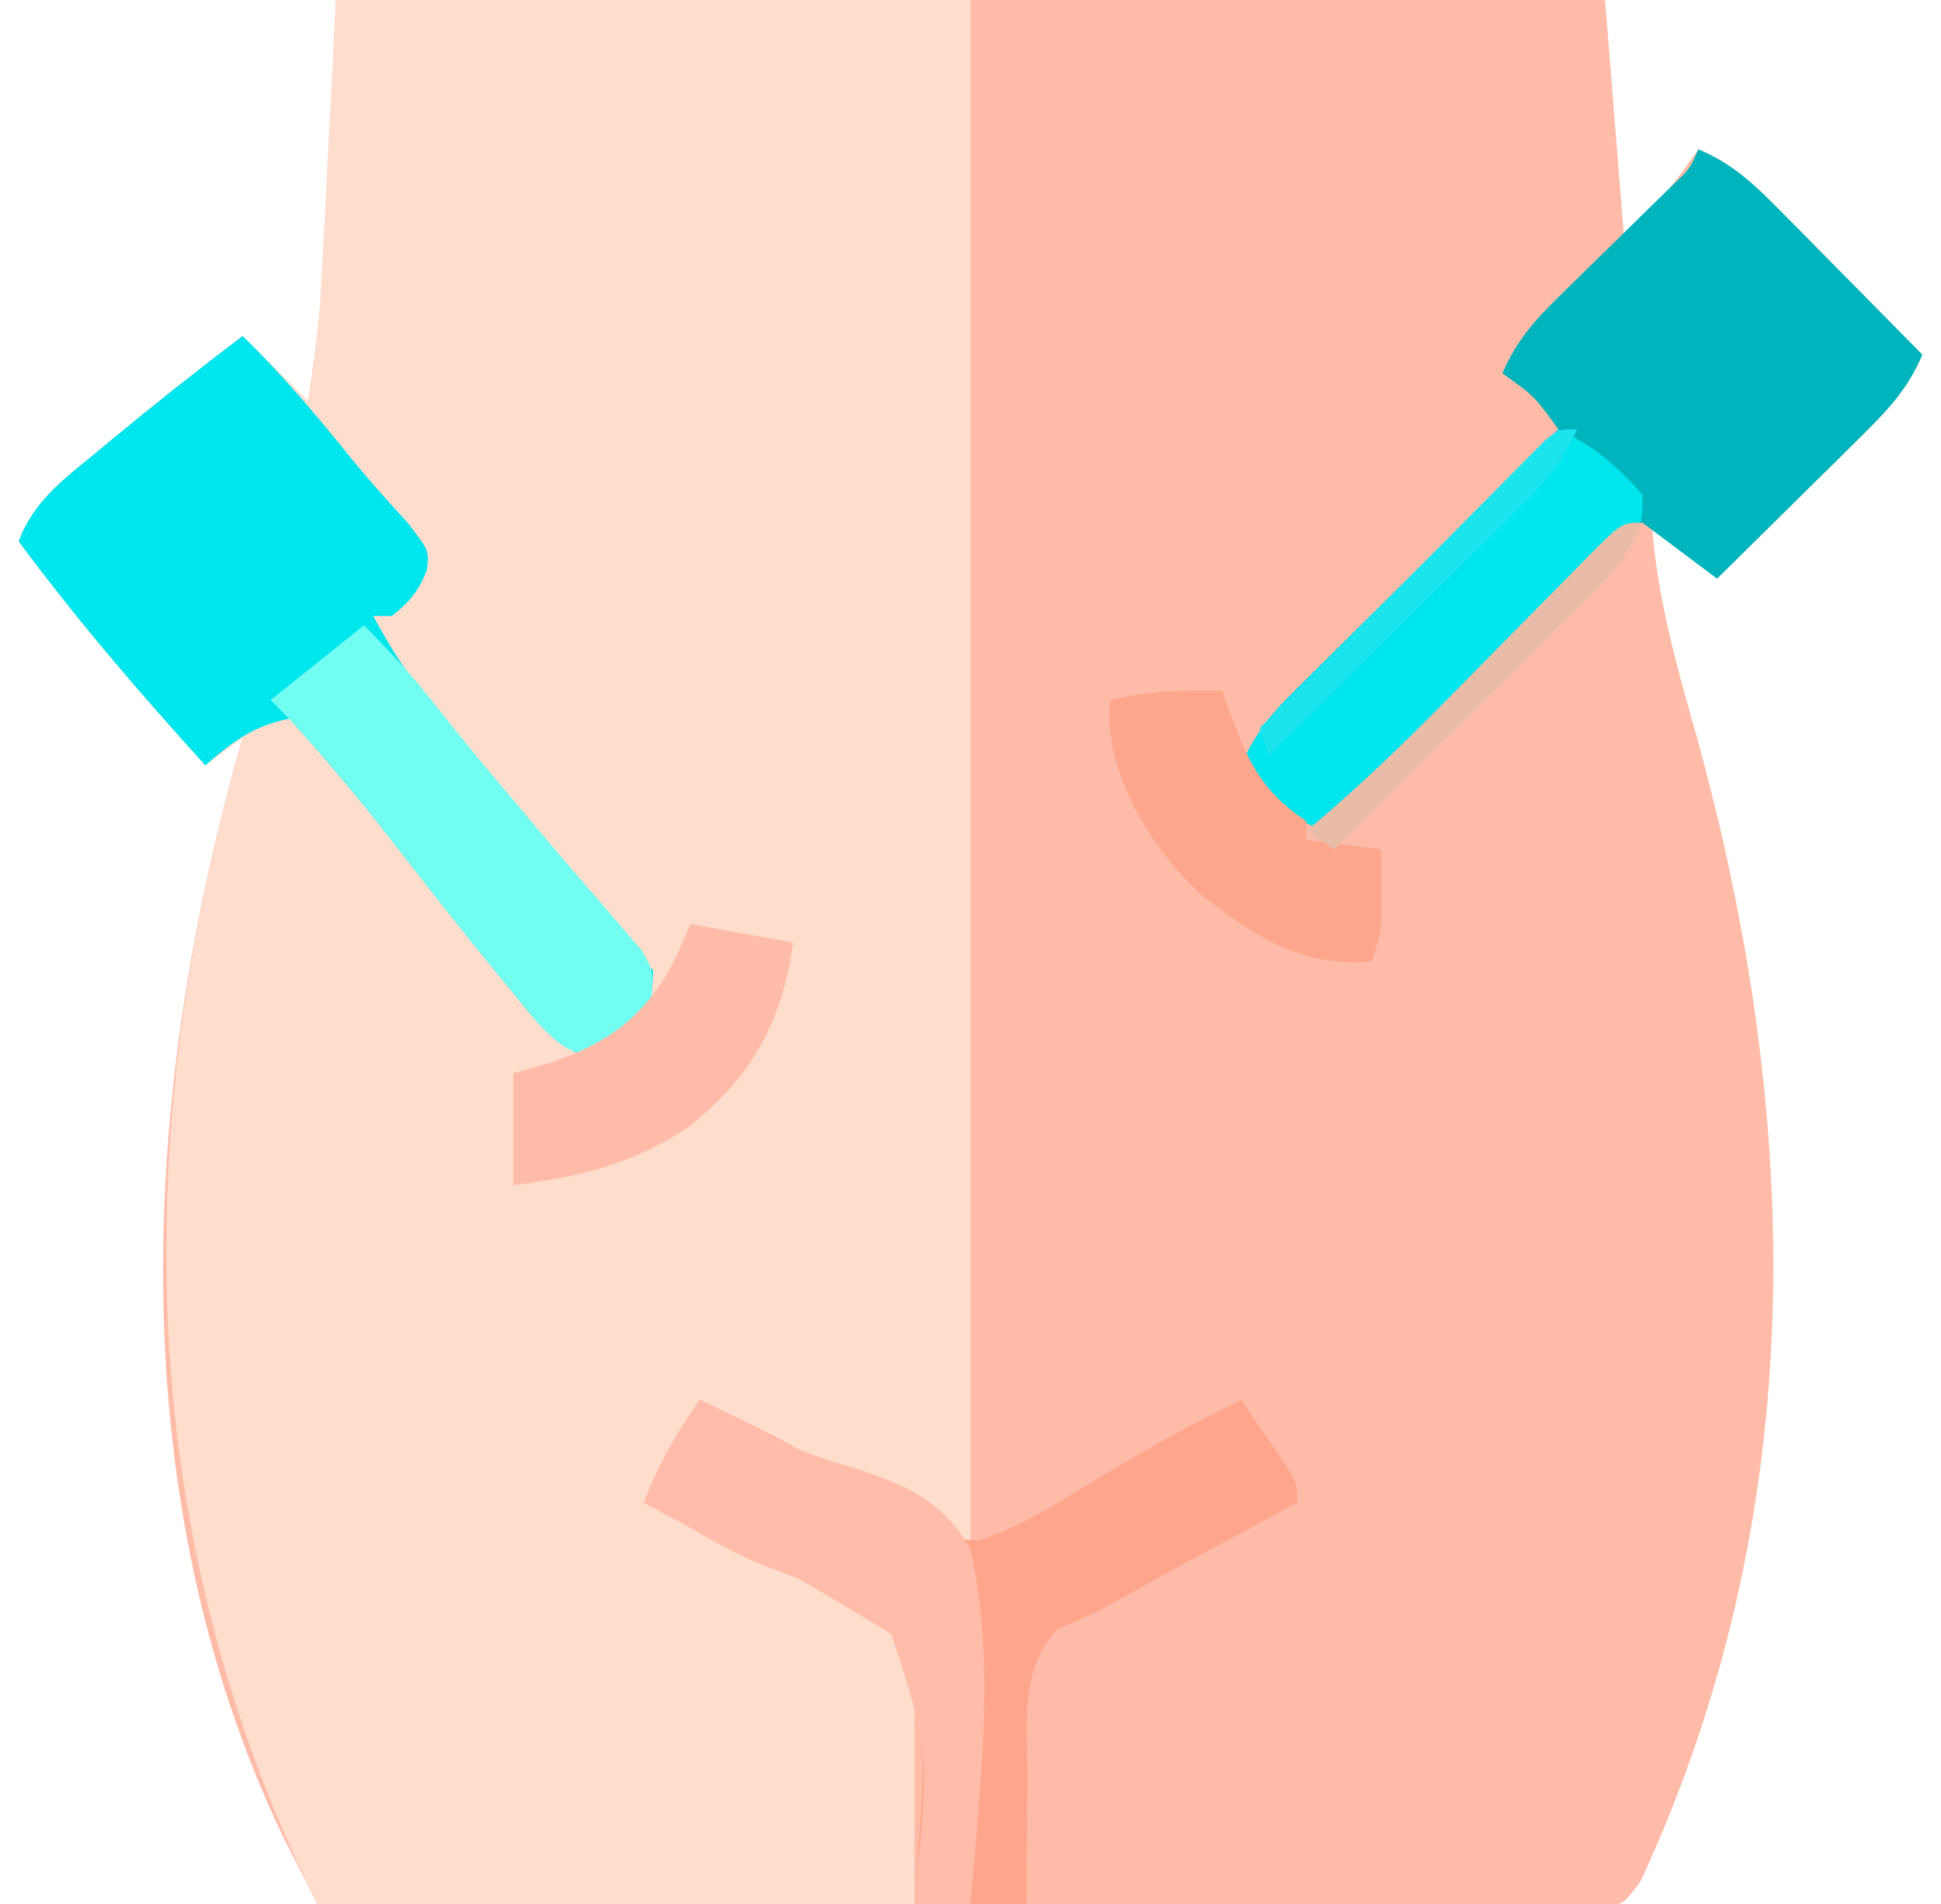
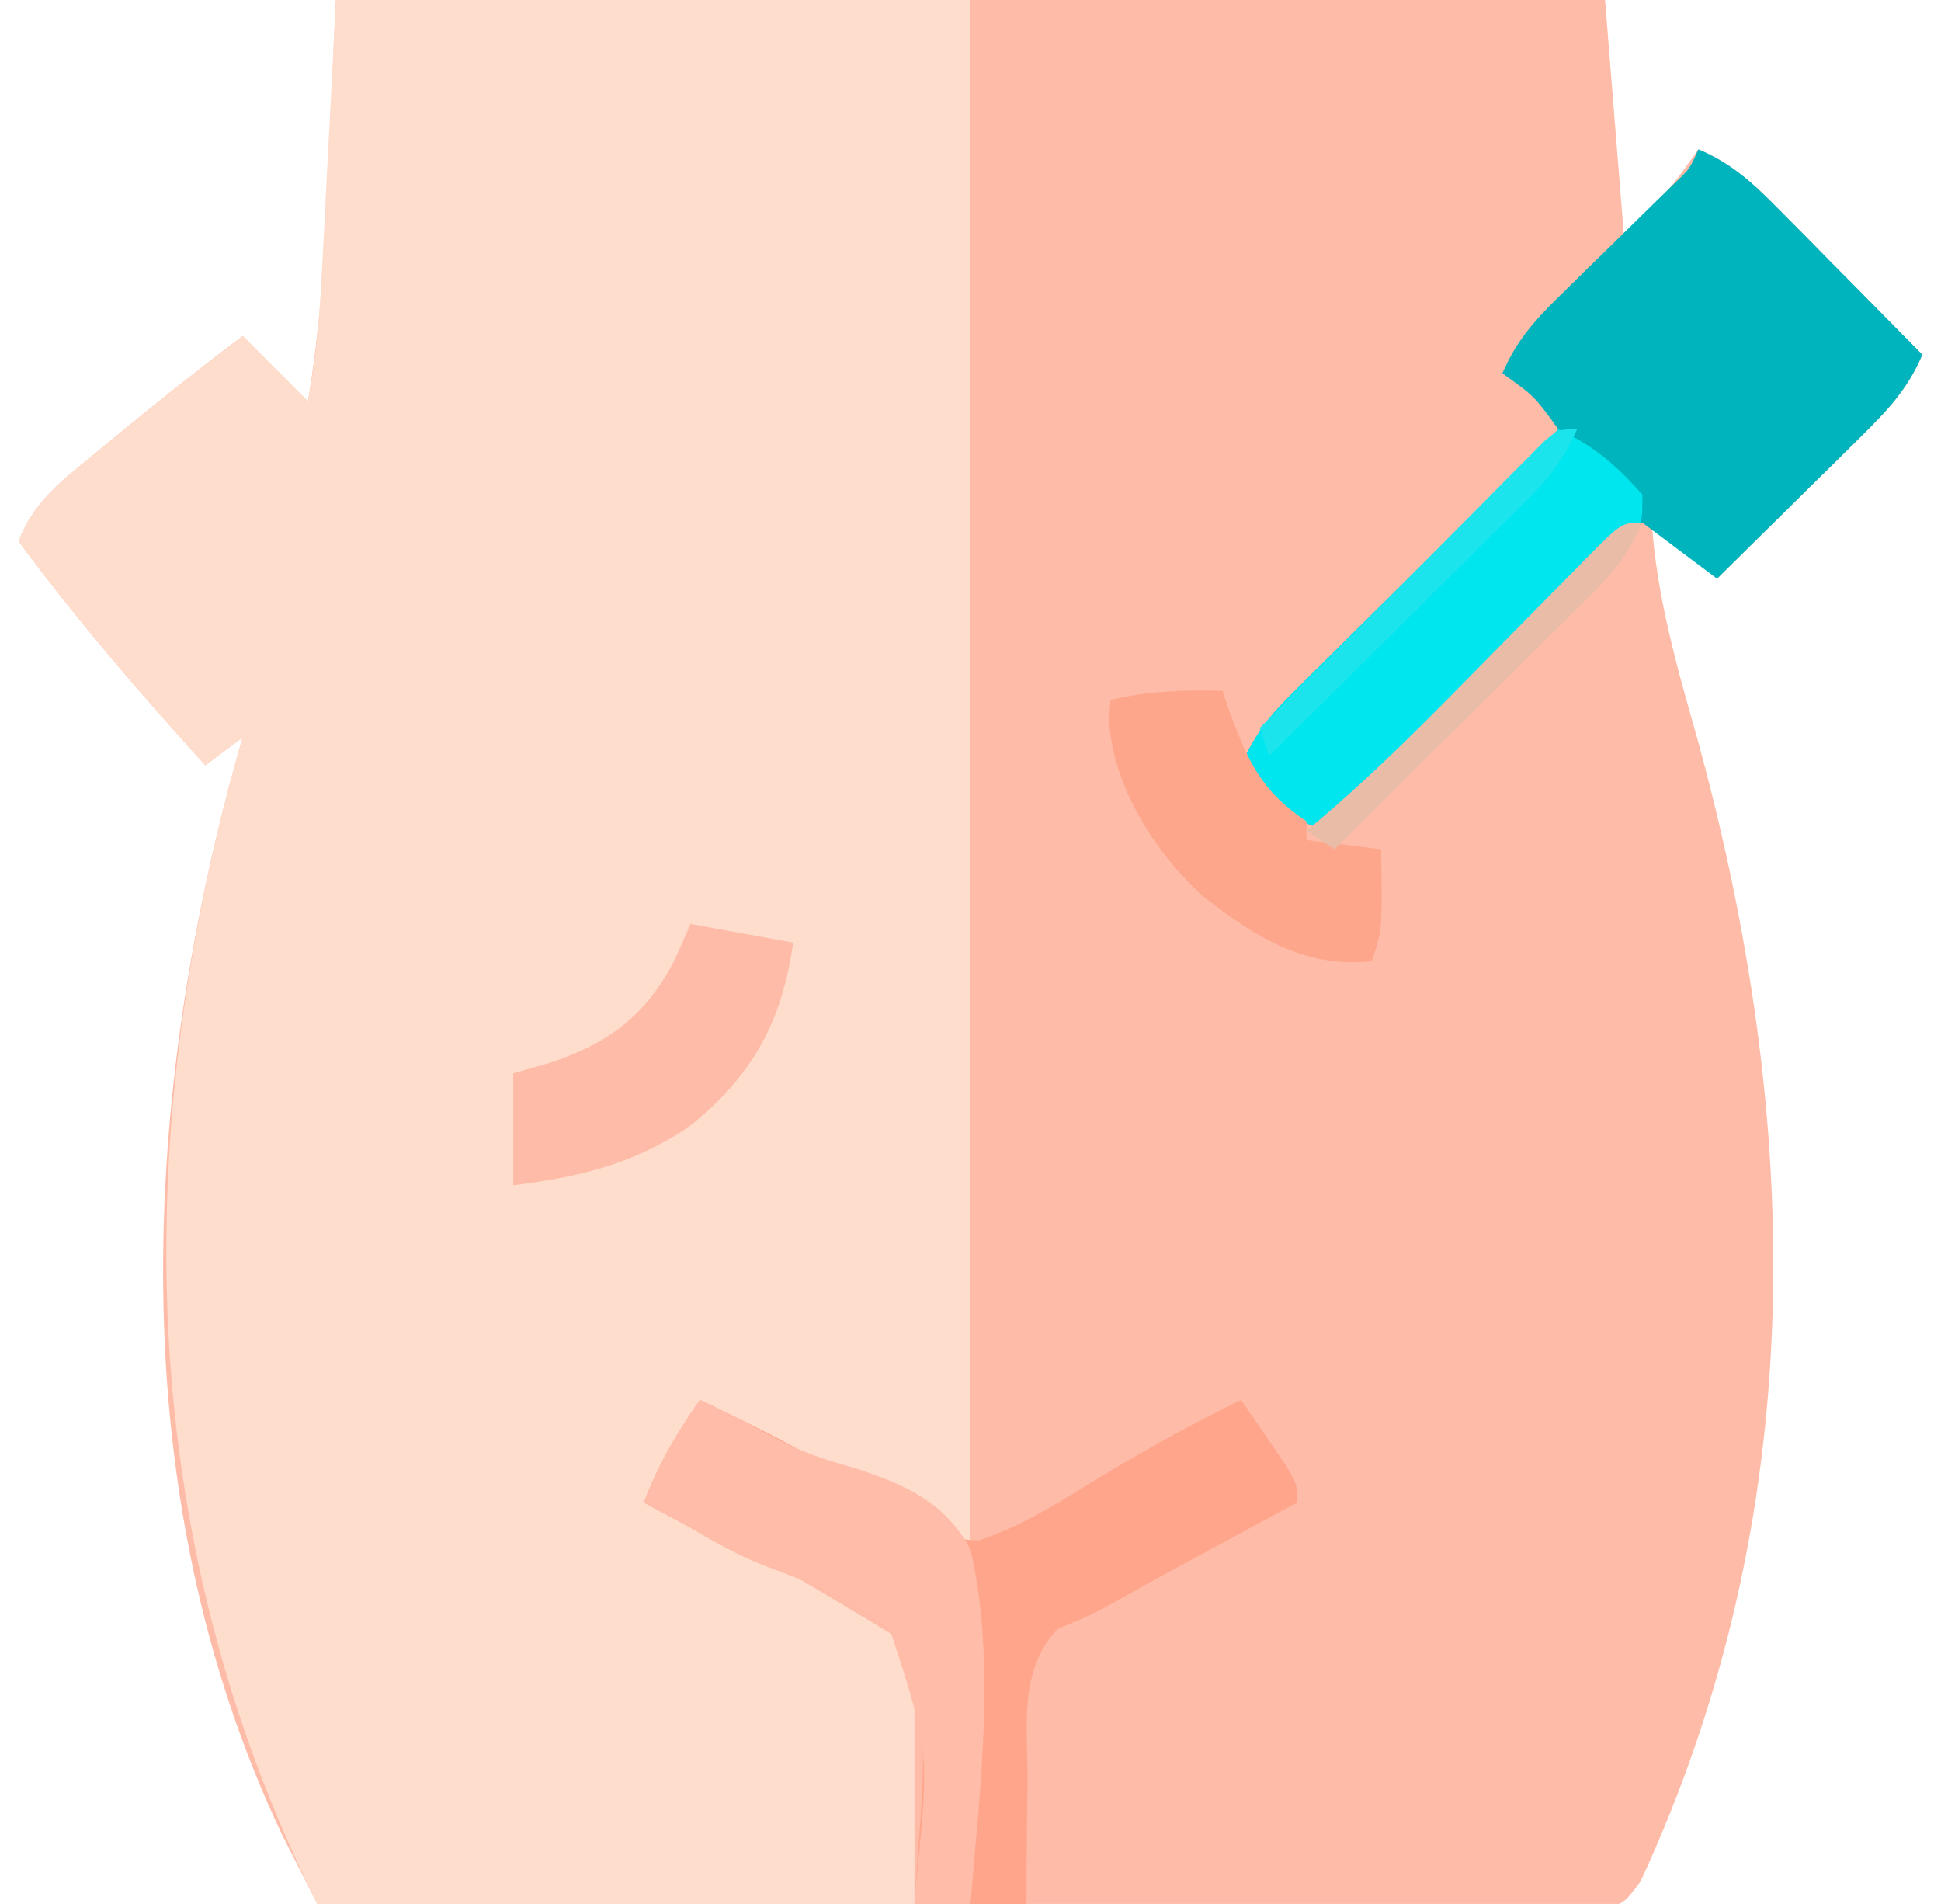
<svg xmlns="http://www.w3.org/2000/svg" version="1.1" width="208" height="204">
  <path d="M0 0 C44.88 0 89.76 0 136 0 C136.99 12.375 136.99 12.375 138 25 C142.522 20.876 142.522 20.876 146 16 C149.668 17.539 151.986 19.755 154.766 22.57 C155.655 23.466 156.545 24.362 157.461 25.285 C158.381 26.222 159.302 27.159 160.25 28.125 C161.195 29.08 162.14 30.034 163.086 30.988 C165.395 33.321 167.7 35.658 170 38 C168.461 41.668 166.245 43.986 163.43 46.766 C162.534 47.655 161.638 48.545 160.715 49.461 C159.778 50.381 158.841 51.302 157.875 52.25 C156.92 53.195 155.966 54.14 155.012 55.086 C152.679 57.395 150.342 59.7 148 62 C145.69 60.02 143.38 58.04 141 56 C141.574 63.964 143.627 71.217 145.812 78.875 C157.204 120.154 158.12 162.065 139.793 201.605 C138 204 138 204 135.444 204.615 C134.415 204.611 133.385 204.606 132.324 204.601 C131.142 204.608 129.96 204.615 128.742 204.622 C127.444 204.604 126.146 204.586 124.808 204.568 C123.428 204.566 122.048 204.567 120.669 204.57 C116.921 204.571 113.174 204.542 109.426 204.507 C105.51 204.476 101.594 204.473 97.678 204.467 C90.262 204.451 82.846 204.41 75.43 204.36 C66.988 204.304 58.546 204.277 50.103 204.252 C32.735 204.199 15.368 204.111 -2 204 C-2.798 202.44 -3.591 200.878 -4.383 199.316 C-4.825 198.446 -5.267 197.577 -5.723 196.681 C-23.158 160.086 -20.957 117.06 -10 79 C-11.32 79.99 -12.64 80.98 -14 82 C-20.995 74.28 -27.806 66.383 -34 58 C-32.435 53.796 -29.309 51.44 -25.938 48.688 C-25.359 48.207 -24.781 47.726 -24.185 47.231 C-19.536 43.387 -14.81 39.642 -10 36 C-7.667 38.333 -5.333 40.667 -3 43 C-0.638 28.827 -0.776 14.347 0 0 Z " fill="#FEBCA8" transform="translate(36,0)" />
  <path d="M0 0 C22.44 0 44.88 0 68 0 C68 54.78 68 109.56 68 166 C64.214 164.486 60.99 162.961 57.48 160.961 C56.459 160.381 55.437 159.801 54.385 159.203 C53.33 158.6 52.275 157.997 51.188 157.375 C50.113 156.764 49.039 156.153 47.932 155.523 C45.286 154.018 42.642 152.511 40 151 C37.379 154.222 35.062 157.391 33 161 C33.879 161.268 34.759 161.536 35.665 161.812 C38.848 162.946 41.469 164.276 44.363 166.004 C45.332 166.579 46.301 167.155 47.299 167.748 C48.293 168.347 49.288 168.946 50.312 169.562 C51.326 170.165 52.34 170.768 53.385 171.389 C60.835 175.835 60.835 175.835 62 177 C62 185.91 62 194.82 62 204 C40.88 204 19.76 204 -2 204 C-21.795 164.409 -22.123 121.11 -10 79 C-11.32 79.99 -12.64 80.98 -14 82 C-20.995 74.28 -27.806 66.383 -34 58 C-32.435 53.796 -29.309 51.44 -25.938 48.688 C-25.359 48.207 -24.781 47.726 -24.185 47.231 C-19.536 43.387 -14.81 39.642 -10 36 C-7.667 38.333 -5.333 40.667 -3 43 C-2.07 38.1 -1.711 33.289 -1.465 28.32 C-1.427 27.599 -1.388 26.878 -1.349 26.135 C-1.208 23.465 -1.073 20.795 -0.938 18.125 C-0.628 12.144 -0.319 6.162 0 0 Z " fill="#FEDDCD" transform="translate(36,0)" />
  <path d="M0 0 C3.668 1.539 5.986 3.755 8.766 6.57 C9.655 7.466 10.545 8.362 11.461 9.285 C12.381 10.222 13.302 11.159 14.25 12.125 C15.195 13.08 16.14 14.034 17.086 14.988 C19.395 17.321 21.7 19.658 24 22 C22.461 25.668 20.245 27.986 17.43 30.766 C16.534 31.655 15.638 32.545 14.715 33.461 C13.778 34.381 12.841 35.302 11.875 36.25 C10.92 37.195 9.966 38.14 9.012 39.086 C6.679 41.395 4.342 43.7 2 46 C-0.64 44.02 -3.28 42.04 -6 40 C-13.589 46.396 -20.514 53.4 -27.5 60.438 C-28.716 61.658 -29.932 62.879 -31.148 64.1 C-34.102 67.064 -37.052 70.031 -40 73 C-44.377 71.446 -46.291 69.812 -49 66 C-47.654 63.001 -46.165 60.919 -43.835 58.608 C-43.195 57.968 -42.554 57.328 -41.895 56.668 C-41.205 55.989 -40.515 55.309 -39.805 54.609 C-39.097 53.905 -38.39 53.2 -37.661 52.474 C-35.404 50.228 -33.139 47.989 -30.875 45.75 C-29.342 44.227 -27.809 42.704 -26.277 41.18 C-22.523 37.448 -18.764 33.722 -15 30 C-17.546 26.476 -17.546 26.476 -21 24 C-19.52 20.551 -17.576 18.355 -14.902 15.742 C-14.101 14.952 -13.3 14.162 -12.475 13.348 C-11.637 12.532 -10.8 11.716 -9.938 10.875 C-8.278 9.25 -6.62 7.622 -4.965 5.992 C-4.229 5.274 -3.493 4.556 -2.734 3.816 C-0.93 2.105 -0.93 2.105 0 0 Z " fill="#00B4BD" transform="translate(182,16)" />
-   <path d="M0 0 C4.289 4.176 8.025 8.617 11.77 13.277 C13.654 15.578 15.605 17.758 17.625 19.938 C20 23 20 23 19.738 25.082 C18.868 27.344 17.885 28.492 16 30 C15.34 30 14.68 30 14 30 C16.821 35.323 20.035 39.602 24.062 44.062 C29.111 49.759 33.923 55.581 38.573 61.608 C40.304 63.85 41.994 65.994 44 68 C43.906 71.567 43.198 72.797 40.688 75.375 C38 77 38 77 36.148 76.957 C32.93 75.523 31.097 72.997 28.938 70.312 C28.224 69.449 28.224 69.449 27.497 68.568 C23.541 63.747 19.698 58.835 15.87 53.913 C12.402 49.466 8.796 45.172 5 41 C1.139 41.784 -1.013 43.428 -4 46 C-10.995 38.28 -17.806 30.383 -24 22 C-22.435 17.796 -19.309 15.44 -15.938 12.688 C-15.359 12.207 -14.781 11.726 -14.185 11.231 C-9.536 7.387 -4.81 3.642 0 0 Z " fill="#00E6EF" transform="translate(26,36)" />
  <path d="M0 0 C5.457 2.591 10.819 5.207 15.926 8.438 C16.582 8.851 17.239 9.264 17.916 9.69 C19.202 10.509 20.479 11.342 21.746 12.191 C24.557 13.977 26.565 14.992 29.922 15.055 C34.1 13.623 37.635 11.513 41.375 9.188 C46.815 5.856 52.255 2.781 58 0 C59.006 1.454 60.004 2.914 61 4.375 C61.557 5.187 62.114 5.999 62.688 6.836 C64 9 64 9 64 11 C63.365 11.343 62.73 11.685 62.076 12.038 C59.174 13.606 56.274 15.178 53.375 16.75 C52.376 17.289 51.377 17.828 50.348 18.383 C48.407 19.437 46.475 20.508 44.554 21.599 C42 23 42 23 38.344 24.531 C34.154 28.945 35.113 34.925 35.125 40.75 C35.104 42.02 35.084 43.289 35.062 44.598 C35.015 47.731 35.004 50.866 35 54 C31.04 54 27.08 54 23 54 C23.125 52.167 23.25 50.334 23.379 48.445 C24.334 36.103 24.334 36.103 20.461 24.836 C16.537 21.485 11.982 19.592 7.173 17.831 C4.06 16.641 1.32 15.044 -1.562 13.375 C-3.04 12.58 -4.518 11.787 -6 11 C-4.457 6.919 -2.501 3.584 0 0 Z " fill="#FFA58B" transform="translate(75,150)" />
  <path d="M0 0 C3.771 1.748 6.24 3.857 9 7 C9 10 9 10 7.725 11.352 C6.794 12.092 6.794 12.092 5.844 12.848 C1.871 16.176 -1.813 19.705 -5.469 23.371 C-6.039 23.942 -6.608 24.513 -7.196 25.101 C-8.966 26.878 -10.733 28.658 -12.5 30.438 C-13.716 31.658 -14.932 32.879 -16.148 34.1 C-19.102 37.064 -22.052 40.031 -25 43 C-29.377 41.446 -31.291 39.812 -34 36 C-32.654 33.001 -31.165 30.919 -28.835 28.608 C-27.875 27.648 -27.875 27.648 -26.895 26.668 C-26.205 25.989 -25.515 25.309 -24.805 24.609 C-24.097 23.905 -23.39 23.2 -22.661 22.474 C-20.404 20.228 -18.139 17.989 -15.875 15.75 C-14.342 14.227 -12.809 12.704 -11.277 11.18 C-7.523 7.448 -3.764 3.722 0 0 Z " fill="#00E6EF" transform="translate(167,46)" />
-   <path d="M0 0 C2.797 2.797 5.158 5.357 7.562 8.438 C10.798 12.529 14.119 16.53 17.5 20.5 C18.433 21.604 19.365 22.708 20.297 23.812 C22.019 25.851 23.758 27.867 25.516 29.875 C26.253 30.741 26.99 31.608 27.75 32.5 C28.405 33.253 29.06 34.006 29.734 34.781 C31 37 31 37 30.848 39.633 C29.657 42.957 27.986 44.195 25 46 C21.791 45.926 20.864 44.862 18.59 42.551 C17.696 41.48 16.812 40.4 15.938 39.312 C15.462 38.737 14.987 38.161 14.497 37.568 C10.539 32.745 6.697 27.831 2.865 22.908 C-1.181 17.722 -5.345 12.655 -10 8 C-6.7 5.36 -3.4 2.72 0 0 Z " fill="#71FEF1" transform="translate(39,67)" />
  <path d="M0 0 C2.778 1.317 5.497 2.679 8.199 4.148 C10.949 5.594 13.587 6.477 16.582 7.289 C21.979 9.088 26.166 10.843 29 16 C31.784 28.114 29.994 41.735 29 54 C27.02 54 25.04 54 23 54 C23.059 53.234 23.117 52.469 23.178 51.68 C24.59 37.679 24.59 37.679 20.461 24.836 C16.537 21.485 11.982 19.592 7.173 17.831 C4.06 16.641 1.32 15.044 -1.562 13.375 C-3.04 12.58 -4.518 11.787 -6 11 C-4.457 6.919 -2.501 3.584 0 0 Z " fill="#FFBCA8" transform="translate(75,150)" />
  <path d="M0 0 C0.231 0.675 0.461 1.351 0.699 2.047 C2.665 7.425 4.087 10.725 9 14 C9 14.66 9 15.32 9 16 C11.64 16.33 14.28 16.66 17 17 C17.143 25.571 17.143 25.571 16 29 C8.686 29.731 3.465 26.363 -2.125 22 C-7.283 17.291 -11.77 10.224 -12.156 3.133 C-12.105 2.429 -12.053 1.725 -12 1 C-7.947 0.018 -4.161 -0.082 0 0 Z " fill="#FEA68C" transform="translate(131,74)" />
  <path d="M0 0 C3.63 0.66 7.26 1.32 11 2 C9.767 10.633 6.588 16.348 -0.297 21.828 C-6.334 25.789 -11.878 27.087 -19 28 C-19 24.04 -19 20.08 -19 16 C-17.639 15.608 -16.277 15.216 -14.875 14.812 C-8.588 12.681 -4.647 9.648 -1.625 3.688 C-1.089 2.471 -0.552 1.254 0 0 Z " fill="#FEBCA8" transform="translate(74,99)" />
  <path d="M0 0 C-1.291 2.841 -2.644 4.891 -4.857 7.084 C-5.431 7.658 -6.005 8.232 -6.597 8.823 C-7.215 9.431 -7.832 10.038 -8.469 10.664 C-9.105 11.297 -9.741 11.931 -10.396 12.583 C-12.426 14.602 -14.463 16.613 -16.5 18.625 C-17.872 19.987 -19.243 21.348 -20.613 22.711 C-23.629 25.707 -26.648 28.698 -29.672 31.685 C-30.785 32.787 -31.893 33.893 -33 35 C-33.99 34.34 -34.98 33.68 -36 33 C-35.578 32.651 -35.155 32.301 -34.72 31.941 C-30.131 28.041 -25.836 23.906 -21.602 19.629 C-21.036 19.058 -20.471 18.488 -19.889 17.9 C-17.529 15.512 -15.172 13.12 -12.82 10.724 C-11.085 8.959 -9.344 7.2 -7.602 5.441 C-7.068 4.895 -6.535 4.348 -5.986 3.785 C-2.227 0 -2.227 0 0 0 Z " fill="#E9BCA8" transform="translate(176,56)" />
  <path d="M0 0 C-1.33 2.953 -2.778 5.024 -5.073 7.3 C-5.693 7.92 -6.314 8.54 -6.953 9.18 C-7.621 9.837 -8.289 10.495 -8.977 11.172 C-9.662 11.854 -10.347 12.537 -11.053 13.24 C-13.239 15.415 -15.432 17.582 -17.625 19.75 C-19.11 21.225 -20.594 22.7 -22.078 24.176 C-25.714 27.789 -29.355 31.396 -33 35 C-33.495 33.515 -33.495 33.515 -34 32 C-29.486 27.436 -24.965 22.879 -20.438 18.328 C-18.898 16.778 -17.359 15.226 -15.823 13.672 C-13.618 11.443 -11.407 9.221 -9.195 7 C-8.506 6.3 -7.816 5.6 -7.105 4.879 C-6.465 4.238 -5.824 3.598 -5.165 2.938 C-4.601 2.369 -4.036 1.801 -3.455 1.215 C-2 0 -2 0 0 0 Z " fill="#1BE4ED" transform="translate(169,46)" />
</svg>